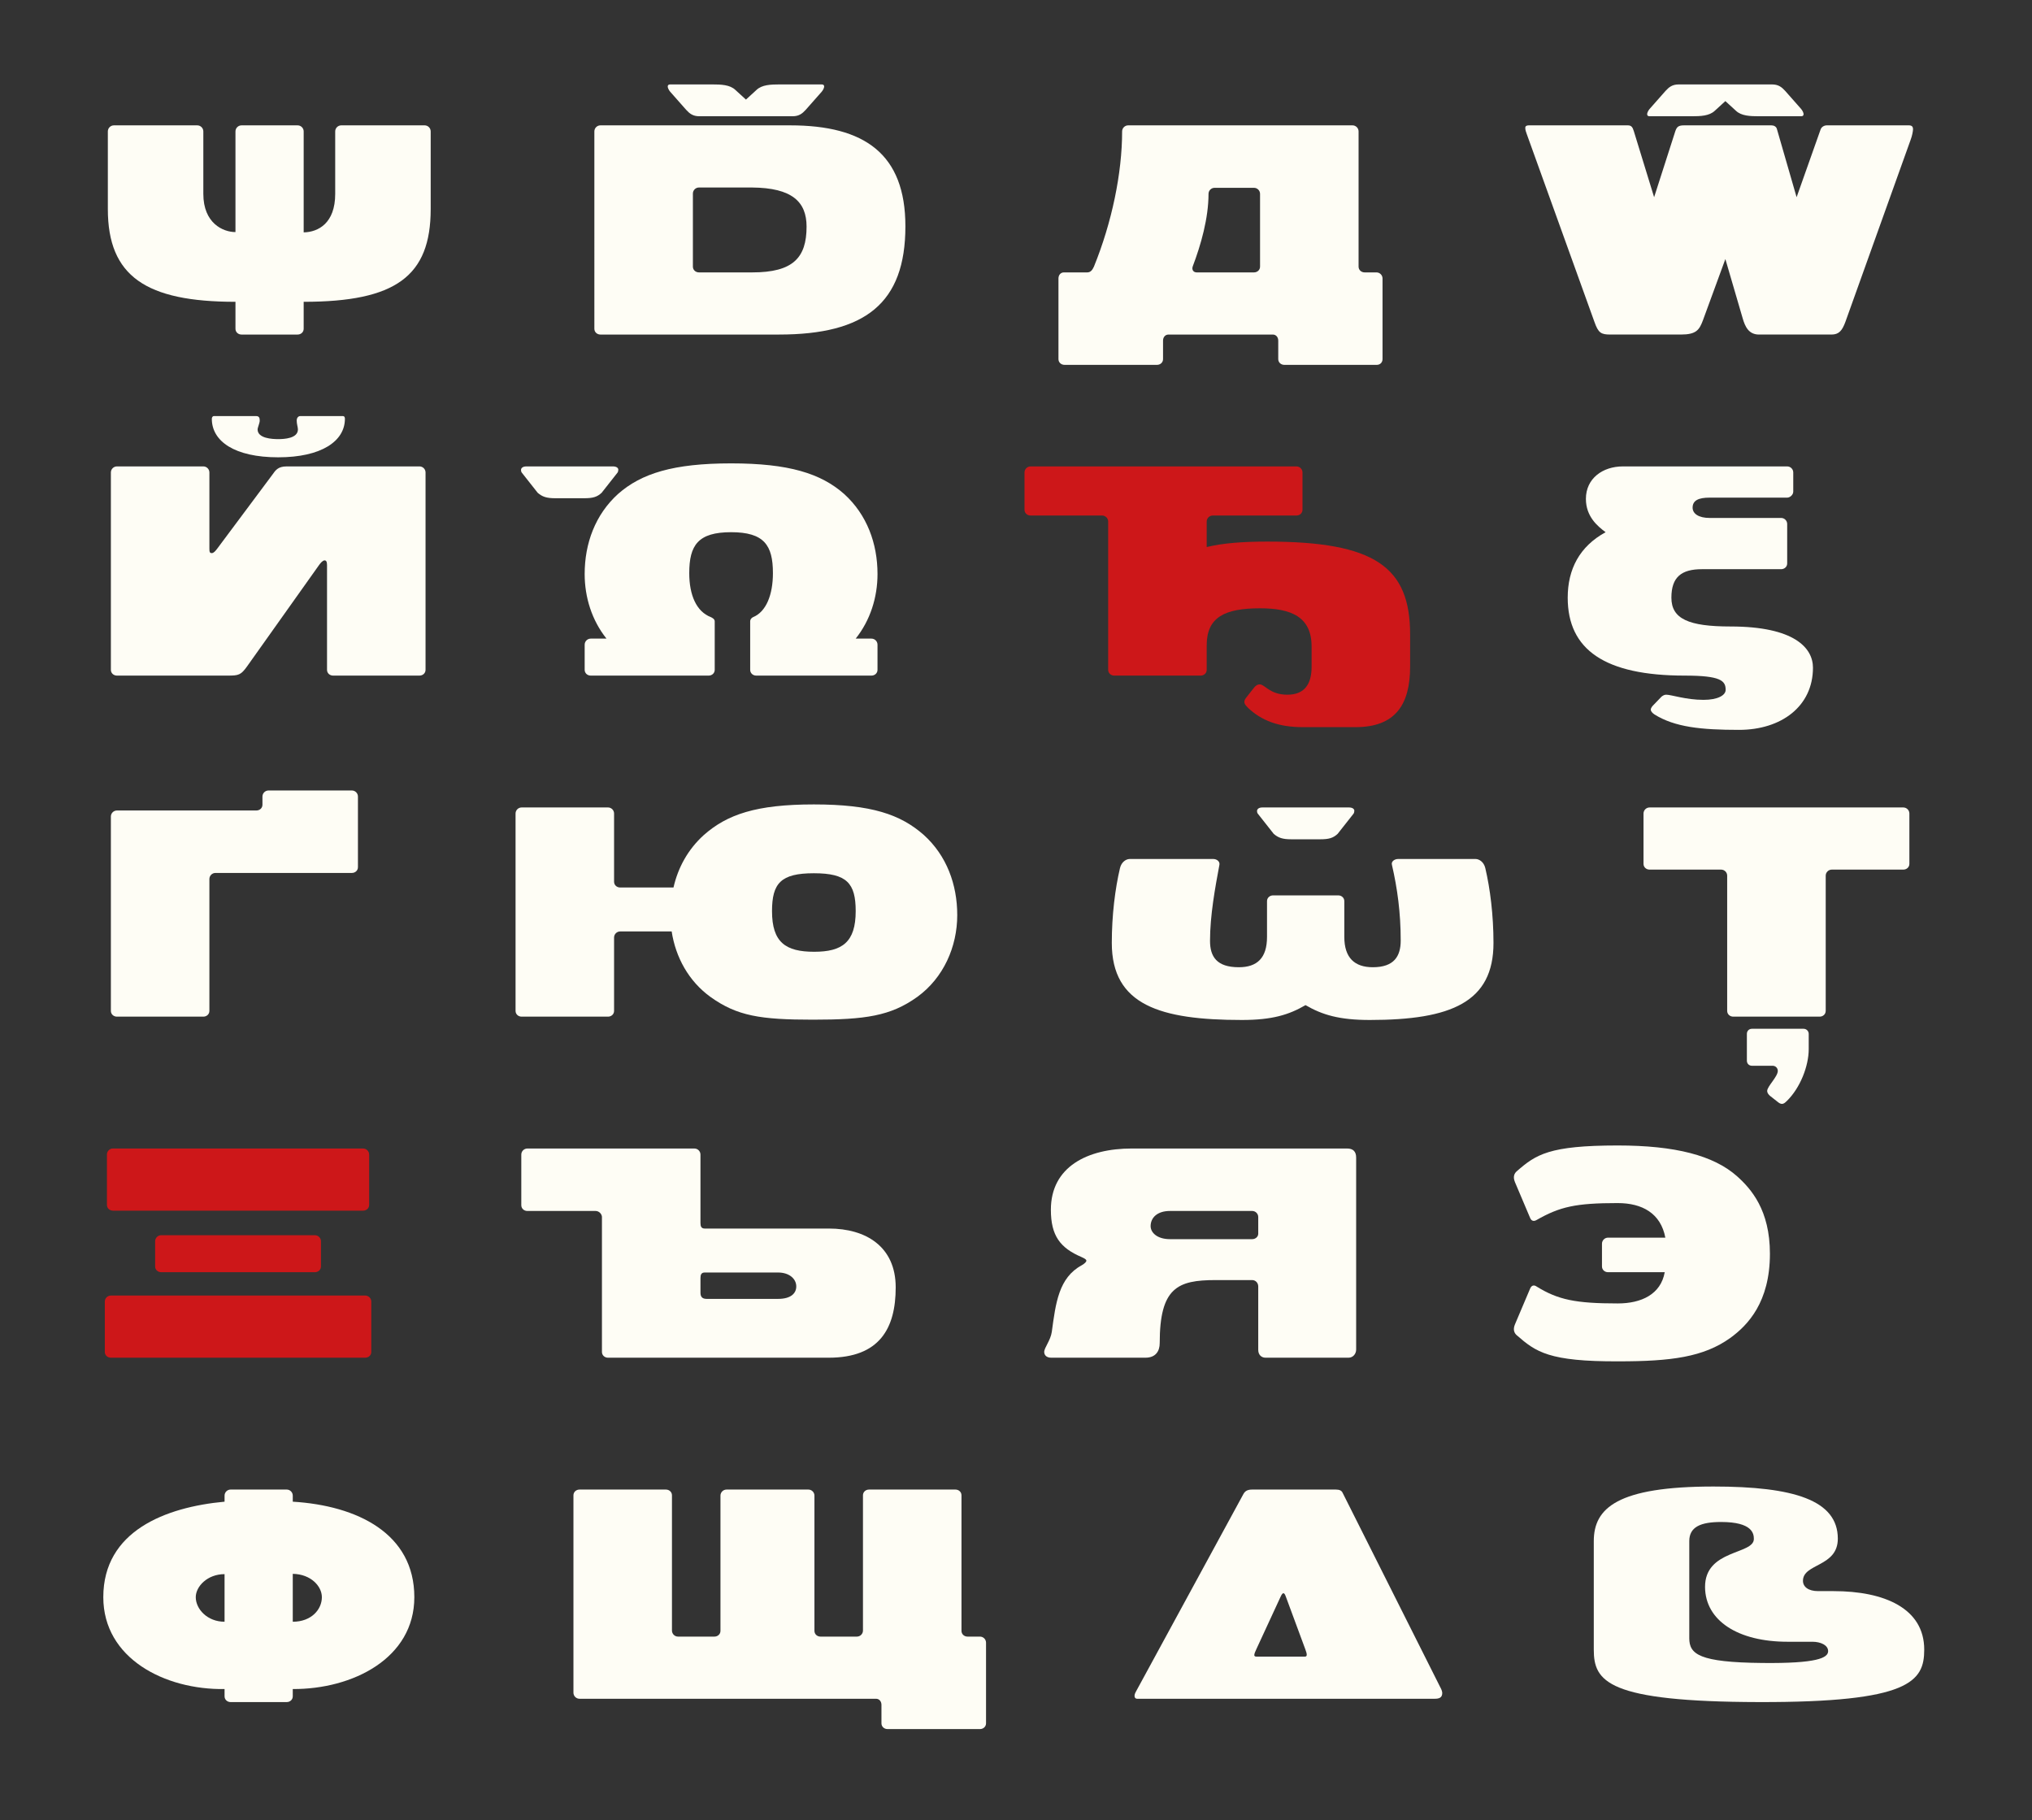
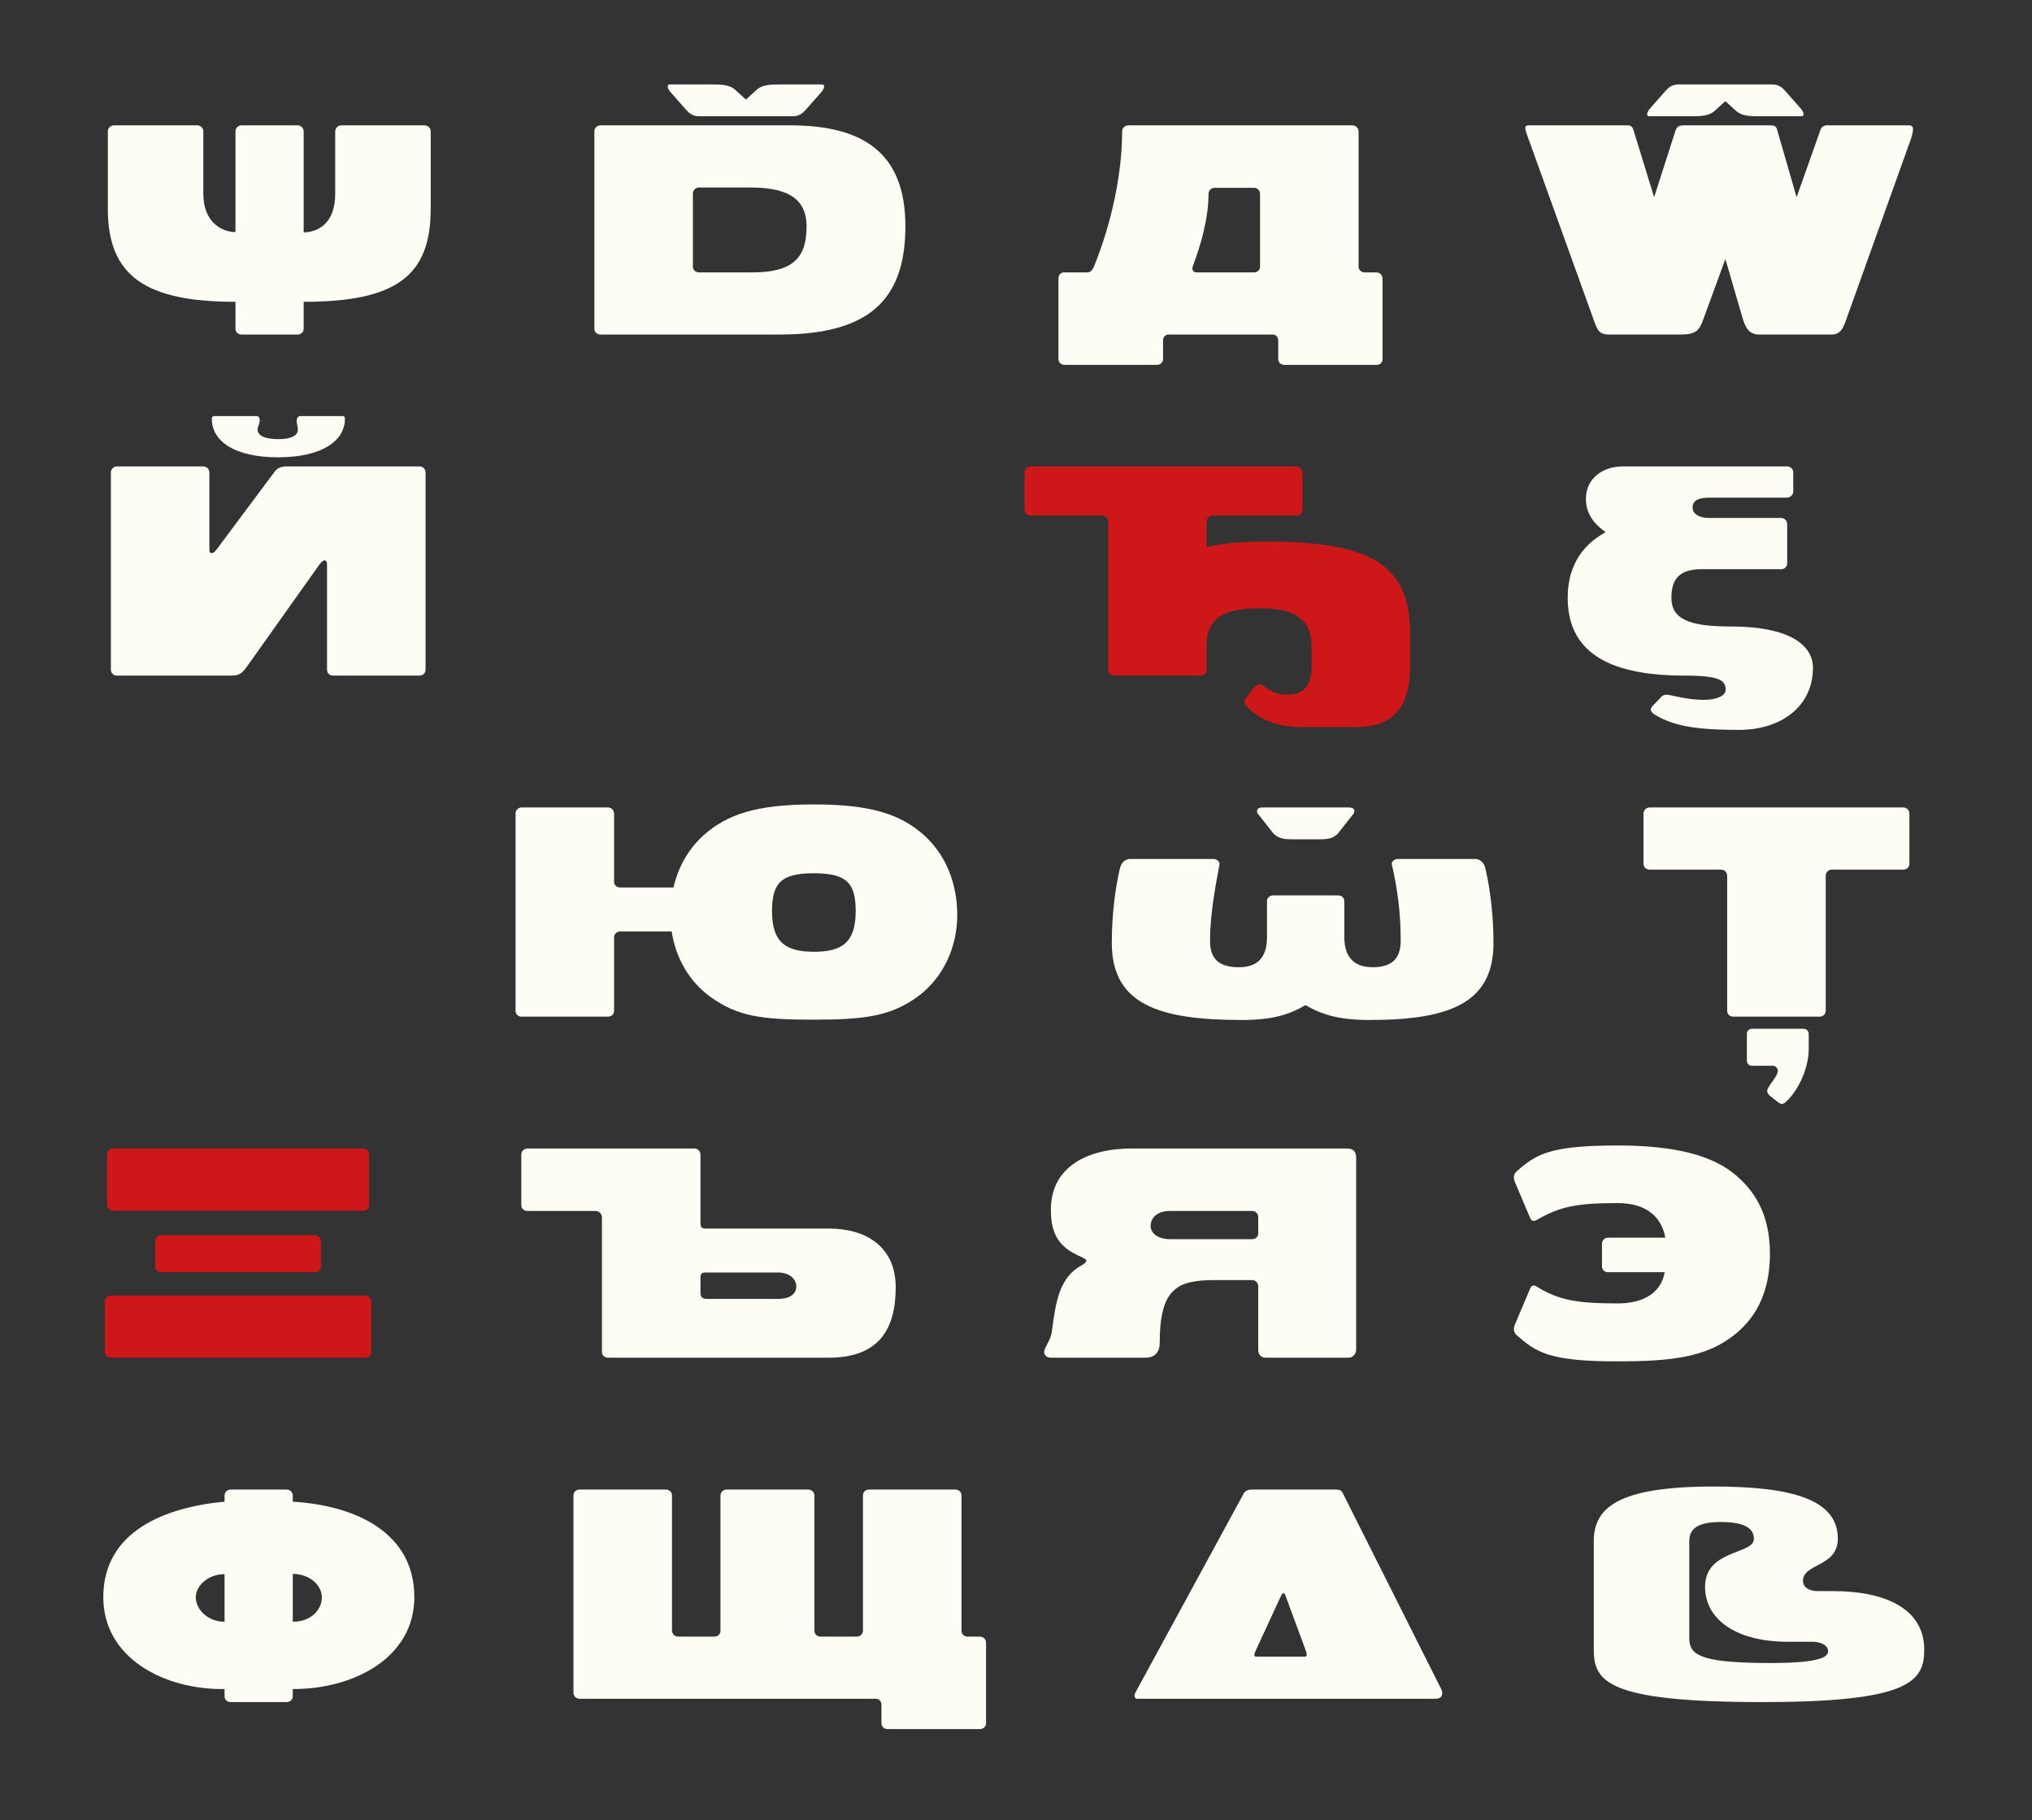
<svg xmlns="http://www.w3.org/2000/svg" id="Layer_1" viewBox="0 0 482.64 432.303">
  <rect x="0" y="0" width="482.64" height="432.303" fill="#333333" stroke="none" />
  <path d="M70.69,29.772c.792,0,1.44.648,1.44,1.44v23.978c3.456-.072,7.488-2.16,7.488-9.145v-14.833c0-.792.648-1.44,1.44-1.44h19.802c.792,0,1.44.648,1.44,1.44v18.434c0,15.985-8.353,22.034-30.17,22.034v6.409c0,.792-.648,1.368-1.44,1.368h-13.321c-.792,0-1.44-.576-1.44-1.368v-6.409c-21.242,0-30.314-6.048-30.314-22.034v-18.434c0-.792.648-1.44,1.44-1.44h19.802c.792,0,1.44.648,1.44,1.44v14.833c0,6.984,4.681,9.073,7.633,9.073v-23.906c0-.792.648-1.44,1.44-1.44h13.321Z" fill="#fefdf5" stroke-width="0" />
  <path d="M142.613,79.456c-.792,0-1.44-.576-1.44-1.368V31.212c0-.792.648-1.44,1.44-1.44h45.076c17.642,0,27.362,6.769,27.362,23.978,0,18.29-9.577,25.706-30.026,25.706h-42.412ZM179.696,21.347c1.296-1.224,3.384-1.296,5.473-1.296h10.009c.432,0,.576.216.576.504s-.216.792-.576,1.224l-3.816,4.32c-.792.864-1.584,1.512-3.096,1.512h-22.178c-1.512,0-2.304-.648-3.097-1.512l-3.816-4.32c-.36-.432-.576-.937-.576-1.224s.144-.504.576-.504h10.009c2.088,0,4.176.072,5.472,1.296l2.521,2.304,2.52-2.304ZM178.688,64.695c9.648,0,12.889-3.457,12.889-10.873,0-5.904-3.457-9.217-12.961-9.289h-12.601c-.792,0-1.44.648-1.44,1.44v17.354c0,.792.648,1.368,1.44,1.368h12.673Z" fill="#fefdf5" stroke-width="0" />
  <path d="M266.525,31.212c0-.792.648-1.44,1.44-1.44h53.285c.792,0,1.44.648,1.44,1.44v32.115c0,.792.648,1.368,1.44,1.368h2.809c.792,0,1.44.648,1.44,1.44v19.154c0,.792-.576,1.368-1.368,1.368h-21.962c-.792,0-1.44-.576-1.44-1.368v-4.393c0-.792-.504-1.44-1.296-1.44h-24.77c-.792,0-1.296.648-1.296,1.44v4.393c0,.792-.648,1.368-1.44,1.368h-21.962c-.792,0-1.44-.576-1.44-1.368v-19.154c0-.792.504-1.44,1.296-1.44h5.544c.792,0,1.224-.576,1.584-1.368,4.249-10.441,6.697-22.178,6.697-32.115ZM297.848,64.695c.792,0,1.44-.576,1.44-1.368v-17.281c0-.792-.648-1.44-1.44-1.44h-9.361c-.792,0-1.44.648-1.44,1.44,0,5.76-1.8,12.097-3.744,17.209-.288.792.144,1.44.936,1.44h13.609Z" fill="#fefdf5" stroke-width="0" />
  <path d="M417.801,79.456c-2.448,0-3.312-1.872-3.889-3.888l-4.104-14.042-5.328,14.545c-.864,2.304-1.584,3.384-5.257,3.384h-16.705c-2.232,0-2.88-.36-3.816-3.024l-16.058-44.572c-.216-.576-.359-1.008-.359-1.512,0-.432.359-.576.863-.576h23.475c.864,0,1.152.432,1.44,1.368l4.824,15.698,5.04-15.698c.36-1.008.721-1.368,2.088-1.368h20.738c.576,0,1.152.288,1.296.864l4.681,16.202,5.688-16.058c.216-.648.864-1.008,1.512-1.008h19.442c.72,0,1.008.288,1.008.936,0,.432-.216,1.584-.576,2.52l-15.481,43.204c-.792,2.16-1.584,3.024-3.312,3.024h-17.209ZM409.808,24.011l-2.52,2.304c-1.297,1.224-3.385,1.296-5.473,1.296h-10.009c-.433,0-.576-.216-.576-.504s.216-.792.576-1.224l3.816-4.32c.792-.864,1.584-1.512,3.096-1.512h22.178c1.513,0,2.305.648,3.097,1.512l3.816,4.32c.36.432.576.936.576,1.224s-.145.504-.576.504h-10.009c-2.088,0-4.177-.072-5.473-1.296l-2.521-2.304Z" fill="#fefdf5" stroke-width="0" />
  <path d="M64.713,112.716c.72-1.008,1.296-1.944,3.384-1.944h31.539c.792,0,1.44.648,1.44,1.44v46.876c0,.792-.648,1.368-1.44,1.368h-20.522c-.792,0-1.44-.576-1.44-1.368v-24.914c0-.792-.216-1.08-.576-1.08-.432,0-.936.576-1.296,1.08l-17.137,24.122c-1.44,2.016-2.016,2.16-4.464,2.16h-26.426c-.792,0-1.44-.576-1.44-1.368v-46.876c0-.792.648-1.44,1.44-1.44h20.521c.792,0,1.44.648,1.44,1.44v18.074c0,.792.072,1.08.576,1.08.432,0,.864-.504,1.296-1.08l13.105-17.57ZM61.185,101.987c0,2.16,3.528,2.304,4.896,2.304s4.681-.144,4.681-2.304c0-.504-.288-1.296-.288-2.088,0-.648.36-1.08.864-1.08h10.081c.432,0,.504.36.504.648,0,5.329-5.616,9.145-15.841,9.145-10.369,0-15.769-3.816-15.769-9.145,0-.288.144-.648.504-.648h10.009c.72,0,.864.432.864,1.08,0,.576-.504,1.656-.504,2.088Z" fill="#fefdf5" stroke-width="0" />
-   <path d="M145.565,110.772c.864,0,1.296.36,1.296.792,0,.216-.072.576-.216.72l-3.744,4.752c-1.08,1.008-2.088,1.296-4.176,1.296h-6.841c-2.088,0-3.096-.36-4.176-1.296l-3.744-4.752c-.144-.144-.216-.432-.216-.648,0-.432.36-.864,1.296-.864h20.521ZM144.053,151.671c-3.456-4.32-5.184-9.793-5.184-15.337,0-7.272,2.52-14.113,7.92-19.01,5.544-4.896,13.177-7.272,26.858-7.272s21.314,2.376,26.858,7.272c5.4,4.896,7.921,11.737,7.921,19.01,0,5.544-1.729,11.017-5.185,15.337h3.744c.792,0,1.44.648,1.44,1.44v5.977c0,.792-.648,1.368-1.44,1.368h-27.362c-.792,0-1.44-.576-1.44-1.368v-11.521c0-.576.504-.936.72-1.008,3.096-1.296,4.681-5.329,4.681-10.441,0-6.625-2.088-9.721-9.937-9.721s-9.937,3.096-9.937,9.721c0,5.256,1.729,9.145,5.113,10.441.288.144.936.432.936,1.008v11.521c0,.792-.648,1.368-1.44,1.368h-28.01c-.792,0-1.44-.576-1.44-1.368v-5.977c0-.792.648-1.44,1.44-1.44h3.744Z" fill="#fefdf5" stroke-width="0" />
  <path d="M311.529,153.543c0-6.984-4.752-9.073-12.241-9.073-8.353,0-12.673,2.088-12.673,8.785v5.833c0,.792-.648,1.368-1.44,1.368h-20.522c-.792,0-1.44-.576-1.44-1.368v-35.211c0-.792-.648-1.44-1.44-1.44h-16.994c-.792,0-1.44-.576-1.44-1.368v-8.857c0-.792.648-1.44,1.44-1.44h63.149c.792,0,1.44.648,1.44,1.44v8.857c0,.792-.648,1.368-1.44,1.368h-19.874c-.792,0-1.44.648-1.44,1.44v6.048c3.816-.936,8.569-1.296,14.401-1.296,25.562,0,33.915,6.048,33.915,22.034v7.633c0,9.001-3.457,14.401-12.961,14.401h-12.601c-5.689,0-9.793-1.584-12.961-4.608-.792-.792-1.224-1.368-.432-2.376l1.873-2.376c.576-.72,1.08-.792,1.368-.792,1.224,0,2.376,2.448,6.553,2.448,4.032,0,5.761-2.448,5.761-6.625v-4.824Z" fill="#cd1719" stroke-width="0" />
  <path d="M404.261,135.182c-4.896,0-7.272,1.873-7.272,6.769,0,5.04,4.104,6.84,14.041,6.84,15.193,0,19.585,5.112,19.585,9.793,0,9.145-7.488,14.761-17.569,14.761-9.001,0-15.265-.648-20.09-3.672-.504-.36-.863-.72-.863-1.152,0-.216.144-.504.432-.864l1.872-1.944c.576-.648,1.08-.72,1.368-.72,1.225,0,4.681,1.224,8.856,1.224,3.385,0,5.257-1.08,5.257-2.376,0-2.16-1.152-3.384-9.721-3.384-18.938,0-27.795-6.121-27.795-18.505,0-6.769,2.809-12.169,9.001-15.554-1.944-1.44-4.681-3.744-4.681-7.92,0-4.825,3.961-7.705,8.785-7.705h39.027c.792,0,1.44.648,1.44,1.44v4.536c0,.792-.792,1.44-1.44,1.44h-18.434c-2.592,0-4.032.648-4.032,2.376,0,1.44,1.44,2.448,4.032,2.448h16.993c.792,0,1.44.648,1.44,1.44v9.361c0,.792-.648,1.368-1.44,1.368h-18.793Z" fill="#fefdf5" stroke-width="0" />
-   <path d="M60.897,192.491c.792,0,1.44-.575,1.44-1.368v-1.943c0-.792.648-1.44,1.44-1.44h19.802c.792,0,1.44.648,1.44,1.44v16.777c0,.792-.648,1.368-1.44,1.368h-32.403c-.792,0-1.44.648-1.44,1.44v31.322c0,.792-.648,1.368-1.44,1.368h-20.521c-.792,0-1.44-.576-1.44-1.368v-46.156c0-.792.648-1.44,1.44-1.44h33.123Z" fill="#fefdf5" stroke-width="0" />
  <path d="M168.753,236.775c-5.185-3.744-8.281-9.433-9.217-15.553h-12.241c-.792,0-1.44.647-1.44,1.439v17.426c0,.792-.648,1.368-1.44,1.368h-20.521c-.792,0-1.44-.576-1.44-1.368v-46.876c0-.792.648-1.44,1.44-1.44h20.521c.792,0,1.44.648,1.44,1.44v16.201c0,.792.648,1.368,1.44,1.368h12.673c1.08-4.752,3.456-9.072,7.201-12.457,5.544-4.896,12.457-7.272,26.138-7.272s20.594,2.376,26.138,7.272c5.4,4.896,7.92,11.737,7.92,19.01,0,7.488-3.24,14.905-9.504,19.441-6.337,4.537-12.313,5.4-24.771,5.4s-18.001-.863-24.338-5.4ZM203.244,216.397c0-6.624-2.088-9-9.937-9s-9.937,2.376-9.937,9c0,7.417,3.24,9.649,10.009,9.649,6.625,0,9.865-2.232,9.865-9.649Z" fill="#fefdf5" stroke-width="0" />
  <path d="M350.484,204.012c.792,0,1.944.648,2.304,2.16,1.152,4.896,1.944,11.161,1.944,17.786,0,14.041-10.009,18.289-29.379,18.289-7.272,0-11.305-1.224-15.265-3.528-3.96,2.305-7.921,3.528-15.122,3.528-19.37,0-30.891-3.528-30.891-18.289,0-6.625.792-12.89,1.944-17.786.36-1.512,1.512-2.16,2.304-2.16h19.874c.792,0,1.584.576,1.44,1.368-1.008,5.4-2.232,12.025-2.232,18.073,0,3.745,1.584,6.265,6.841,6.265,4.32,0,6.696-2.16,6.696-7.2v-8.497c0-.792.648-1.368,1.44-1.368h15.481c.792,0,1.44.576,1.44,1.368v8.497c0,4.969,2.448,7.2,6.769,7.2,5.041,0,6.625-2.592,6.625-6.336,0-6.625-.792-12.386-2.088-18.002-.216-.792.648-1.368,1.44-1.368h18.434ZM320.385,191.771c.864,0,1.296.36,1.296.792,0,.216-.072.576-.216.72l-3.744,4.753c-1.08,1.008-2.088,1.296-4.177,1.296h-6.84c-2.088,0-3.096-.36-4.176-1.296l-3.745-4.753c-.144-.144-.216-.432-.216-.647,0-.433.36-.864,1.296-.864h20.522Z" fill="#fefdf5" stroke-width="0" />
  <path d="M433.639,240.087c0,.792-.648,1.368-1.44,1.368h-20.521c-.792,0-1.44-.576-1.44-1.368v-32.114c0-.793-.648-1.44-1.44-1.44h-16.993c-.792,0-1.44-.576-1.44-1.368v-11.953c0-.792.648-1.44,1.44-1.44h60.27c.792,0,1.439.648,1.439,1.44v11.953c0,.792-.647,1.368-1.439,1.368h-16.994c-.792,0-1.439.647-1.439,1.44v32.114ZM421.037,253.121h-4.896c-.72,0-1.224-.504-1.224-1.225v-6.336c0-.72.504-1.225,1.224-1.225h12.241c.648,0,1.225.505,1.225,1.225v3.601c0,4.032-2.017,9.217-5.185,12.312-.648.648-1.152,1.008-2.017.36l-2.016-1.584c-.576-.504-.648-.937-.648-1.152,0-1.08,2.521-3.385,2.521-4.753,0-.72-.576-1.224-1.225-1.224Z" fill="#fefdf5" stroke-width="0" />
  <path d="M26.334,322.456c-.792,0-1.44-.576-1.44-1.368v-11.953c0-.792.648-1.44,1.44-1.44h60.414c.792,0,1.44.648,1.44,1.44v11.953c0,.792-.648,1.368-1.44,1.368H26.334ZM26.838,287.533c-.792,0-1.44-.576-1.44-1.368v-11.953c0-.792.648-1.44,1.368-1.44h59.477c.792,0,1.44.648,1.44,1.44v11.953c0,.792-.648,1.368-1.44,1.368H26.838ZM74.794,293.365c.792,0,1.44.648,1.44,1.44v5.977c0,.792-.648,1.368-1.44,1.368h-36.507c-.792,0-1.44-.576-1.44-1.368v-5.977c0-.792.648-1.44,1.44-1.44h36.507Z" fill="#cd1719" stroke-width="0" />
  <path d="M166.376,290.485c0,.792.216,1.296,1.008,1.296h29.522c8.713,0,15.841,4.248,15.841,13.97s-3.816,16.705-15.914,16.705h-52.42c-.792,0-1.44-.576-1.44-1.368v-32.114c-.072-.721-.72-1.368-1.512-1.368h-16.202c-.792,0-1.44-.576-1.44-1.368v-12.025c0-.792.648-1.44,1.44-1.44h39.676c.792,0,1.44.648,1.44,1.44v16.273ZM184.81,308.487c3.096,0,4.32-1.368,4.32-2.953,0-1.872-1.728-3.312-4.32-3.312h-17.425c-.792,0-1.008.504-1.008,1.296v3.528c0,1.008.504,1.44,1.44,1.44h16.994Z" fill="#fefdf5" stroke-width="0" />
  <path d="M322.114,320.511c0,1.08-.792,1.944-1.8,1.944h-19.73c-.936,0-1.728-.648-1.728-1.872v-15.05c0-.863-.648-1.512-1.44-1.512h-8.713c-9.001,0-13.249,1.8-13.249,14.978,0,1.872-.936,3.456-3.384,3.456h-22.394c-1.224,0-1.656-.72-1.656-1.368,0-1.008,1.512-2.736,1.8-4.752.936-6.913,1.656-12.89,7.128-15.842.72-.432,1.08-.792,1.08-1.08s-.36-.504-1.152-.864c-5.041-2.16-7.273-5.04-7.273-11.232,0-10.226,8.713-14.546,19.226-14.546h51.124c1.44,0,2.16.721,2.16,2.16v45.58ZM297.417,294.301c.792,0,1.44-.576,1.44-1.296v-3.961c0-.792-.648-1.439-1.44-1.439h-19.514c-3.097,0-4.608,1.655-4.608,3.6,0,1.513,1.512,3.097,4.608,3.097h19.514Z" fill="#fefdf5" stroke-width="0" />
  <path d="M384.245,285.732c-10.009,0-13.753.864-19.298,4.033-.504.288-1.151.359-1.512-.505l-3.601-8.496c-.576-1.368-.072-2.16.432-2.593,4.537-3.96,7.632-6.12,23.978-6.12,13.682,0,22.754,2.376,28.299,7.272,3.384,3.024,7.849,8.064,7.849,18.434,0,11.521-5.257,16.993-9.433,20.018-6.337,4.537-14.042,5.545-26.499,5.545-16.562.072-19.657-2.232-24.194-6.192-.504-.433-1.008-1.225-.432-2.593l3.601-8.496c.36-.864,1.008-.864,1.512-.505,5.112,3.169,9.289,4.033,19.298,4.033,5.616,0,10.225-2.16,11.161-7.417h-13.465c-.792,0-1.44-.576-1.44-1.368v-5.4c0-.792.648-1.44,1.44-1.44h13.608c-1.08-5.761-5.472-8.209-11.305-8.209Z" fill="#fefdf5" stroke-width="0" />
  <path d="M68.098,353.771c.792,0,1.44.648,1.44,1.44v1.44c15.337.936,28.875,7.561,28.875,22.682,0,14.545-14.689,21.89-28.875,21.817v1.729c0,.792-.648,1.368-1.44,1.368h-13.321c-.792,0-1.44-.576-1.44-1.368v-1.729c-14.185.217-28.802-7.272-28.802-21.817,0-15.697,14.761-21.386,28.802-22.682v-1.44c0-.792.648-1.44,1.44-1.44h13.321ZM53.336,385.165v-11.305c-4.104,0-6.84,2.952-6.84,5.473,0,2.809,2.736,5.832,6.84,5.832ZM69.538,373.789v11.377c4.464,0,6.913-2.952,6.913-5.832,0-2.592-2.592-5.473-6.913-5.545Z" fill="#fefdf5" stroke-width="0" />
  <path d="M203.531,388.694c.792,0,1.44-.647,1.44-1.439v-32.115c0-.792.648-1.368,1.44-1.368h20.522c.792,0,1.44.576,1.44,1.368v32.188c0,.792.648,1.367,1.44,1.367h2.952c.792,0,1.44.648,1.44,1.44v19.153c0,.793-.648,1.368-1.44,1.368h-21.962c-.792,0-1.44-.575-1.44-1.368v-4.392c0-.792-.504-1.44-1.296-1.44h-70.422c-.792,0-1.44-.648-1.44-1.44v-46.876c0-.792.648-1.368,1.44-1.368h20.521c.792,0,1.44.576,1.44,1.368v32.115c0,.792.648,1.439,1.44,1.439h8.641c.792,0,1.44-.575,1.44-1.367v-32.115c0-.792.648-1.44,1.44-1.44h19.442c.792,0,1.44.648,1.44,1.44v32.115c0,.792.648,1.367,1.44,1.367h8.641Z" fill="#fefdf5" stroke-width="0" />
  <path d="M270.052,403.456c-.36,0-.576-.288-.576-.648,0-.432.144-.72.504-1.368l25.346-46.588c.36-.647.864-1.08,2.088-1.08h19.874c.936,0,1.368.288,1.584.721l23.258,46.3c.216.359.432.936.432,1.296,0,1.152-.792,1.368-1.8,1.368h-70.71ZM298.494,393.447h11.449c.288,0,.432-.145.432-.432,0-.433-.144-.721-.36-1.368l-4.608-12.457c-.216-.576-.36-.793-.576-.793-.144,0-.36.145-.648.793l-5.76,12.457c-.288.575-.504,1.151-.504,1.439,0,.36.36.36.576.36Z" fill="#fefdf5" stroke-width="0" />
  <path d="M428.239,375.445c0,1.44,1.296,2.448,3.6,2.448h3.673c12.097,0,21.53,4.104,21.53,13.897,0,7.561-3.457,12.529-39.172,12.457-36.147-.072-39.315-4.896-39.315-12.457v-25.778c0-7.849,5.616-12.961,28.442-12.961,19.082,0,29.522,3.24,29.522,12.385,0,6.769-8.28,5.833-8.28,10.009ZM401.236,389.054c0,3.816,2.305,5.761,17.354,5.904,13.033.145,15.626-1.224,15.626-2.808,0-1.44-1.801-2.232-3.744-2.232h-5.905c-11.809,0-19.514-5.04-19.585-12.961-.072-9.001,11.593-7.705,11.593-11.449,0-1.225-.288-4.032-7.777-4.032-4.824,0-7.561,1.152-7.561,4.536v23.042Z" fill="#fefdf5" stroke-width="0" />
</svg>